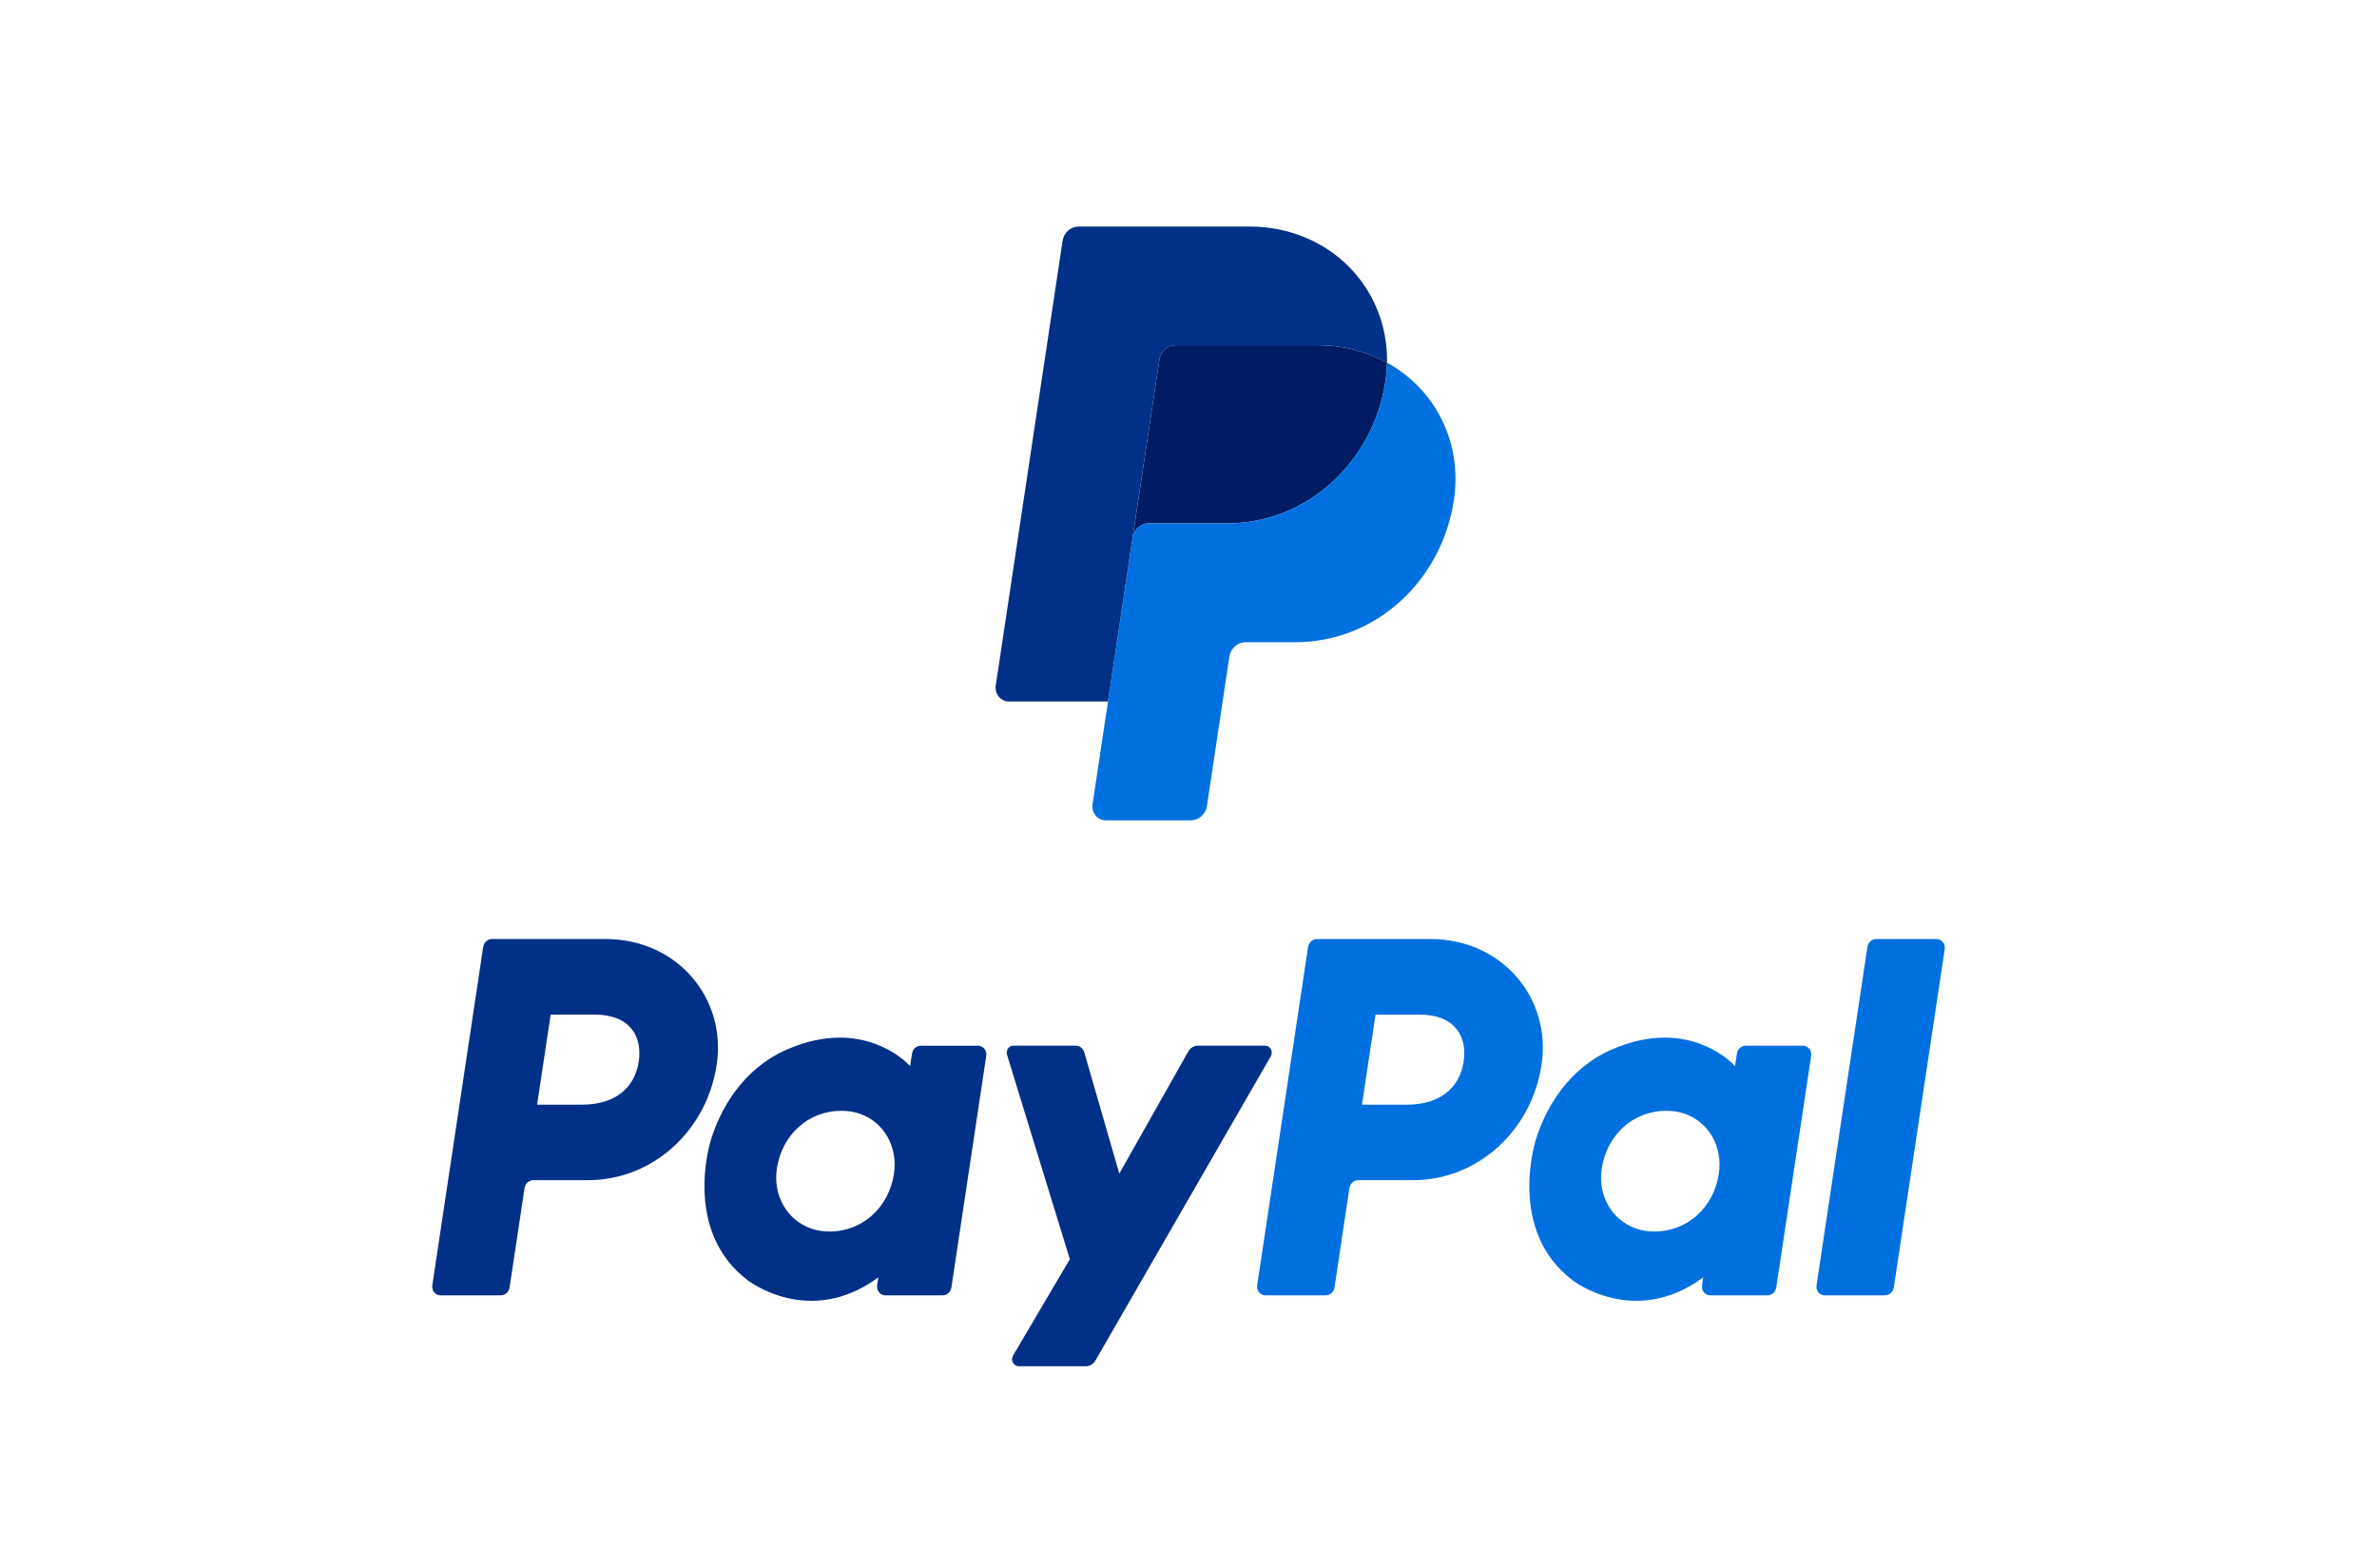
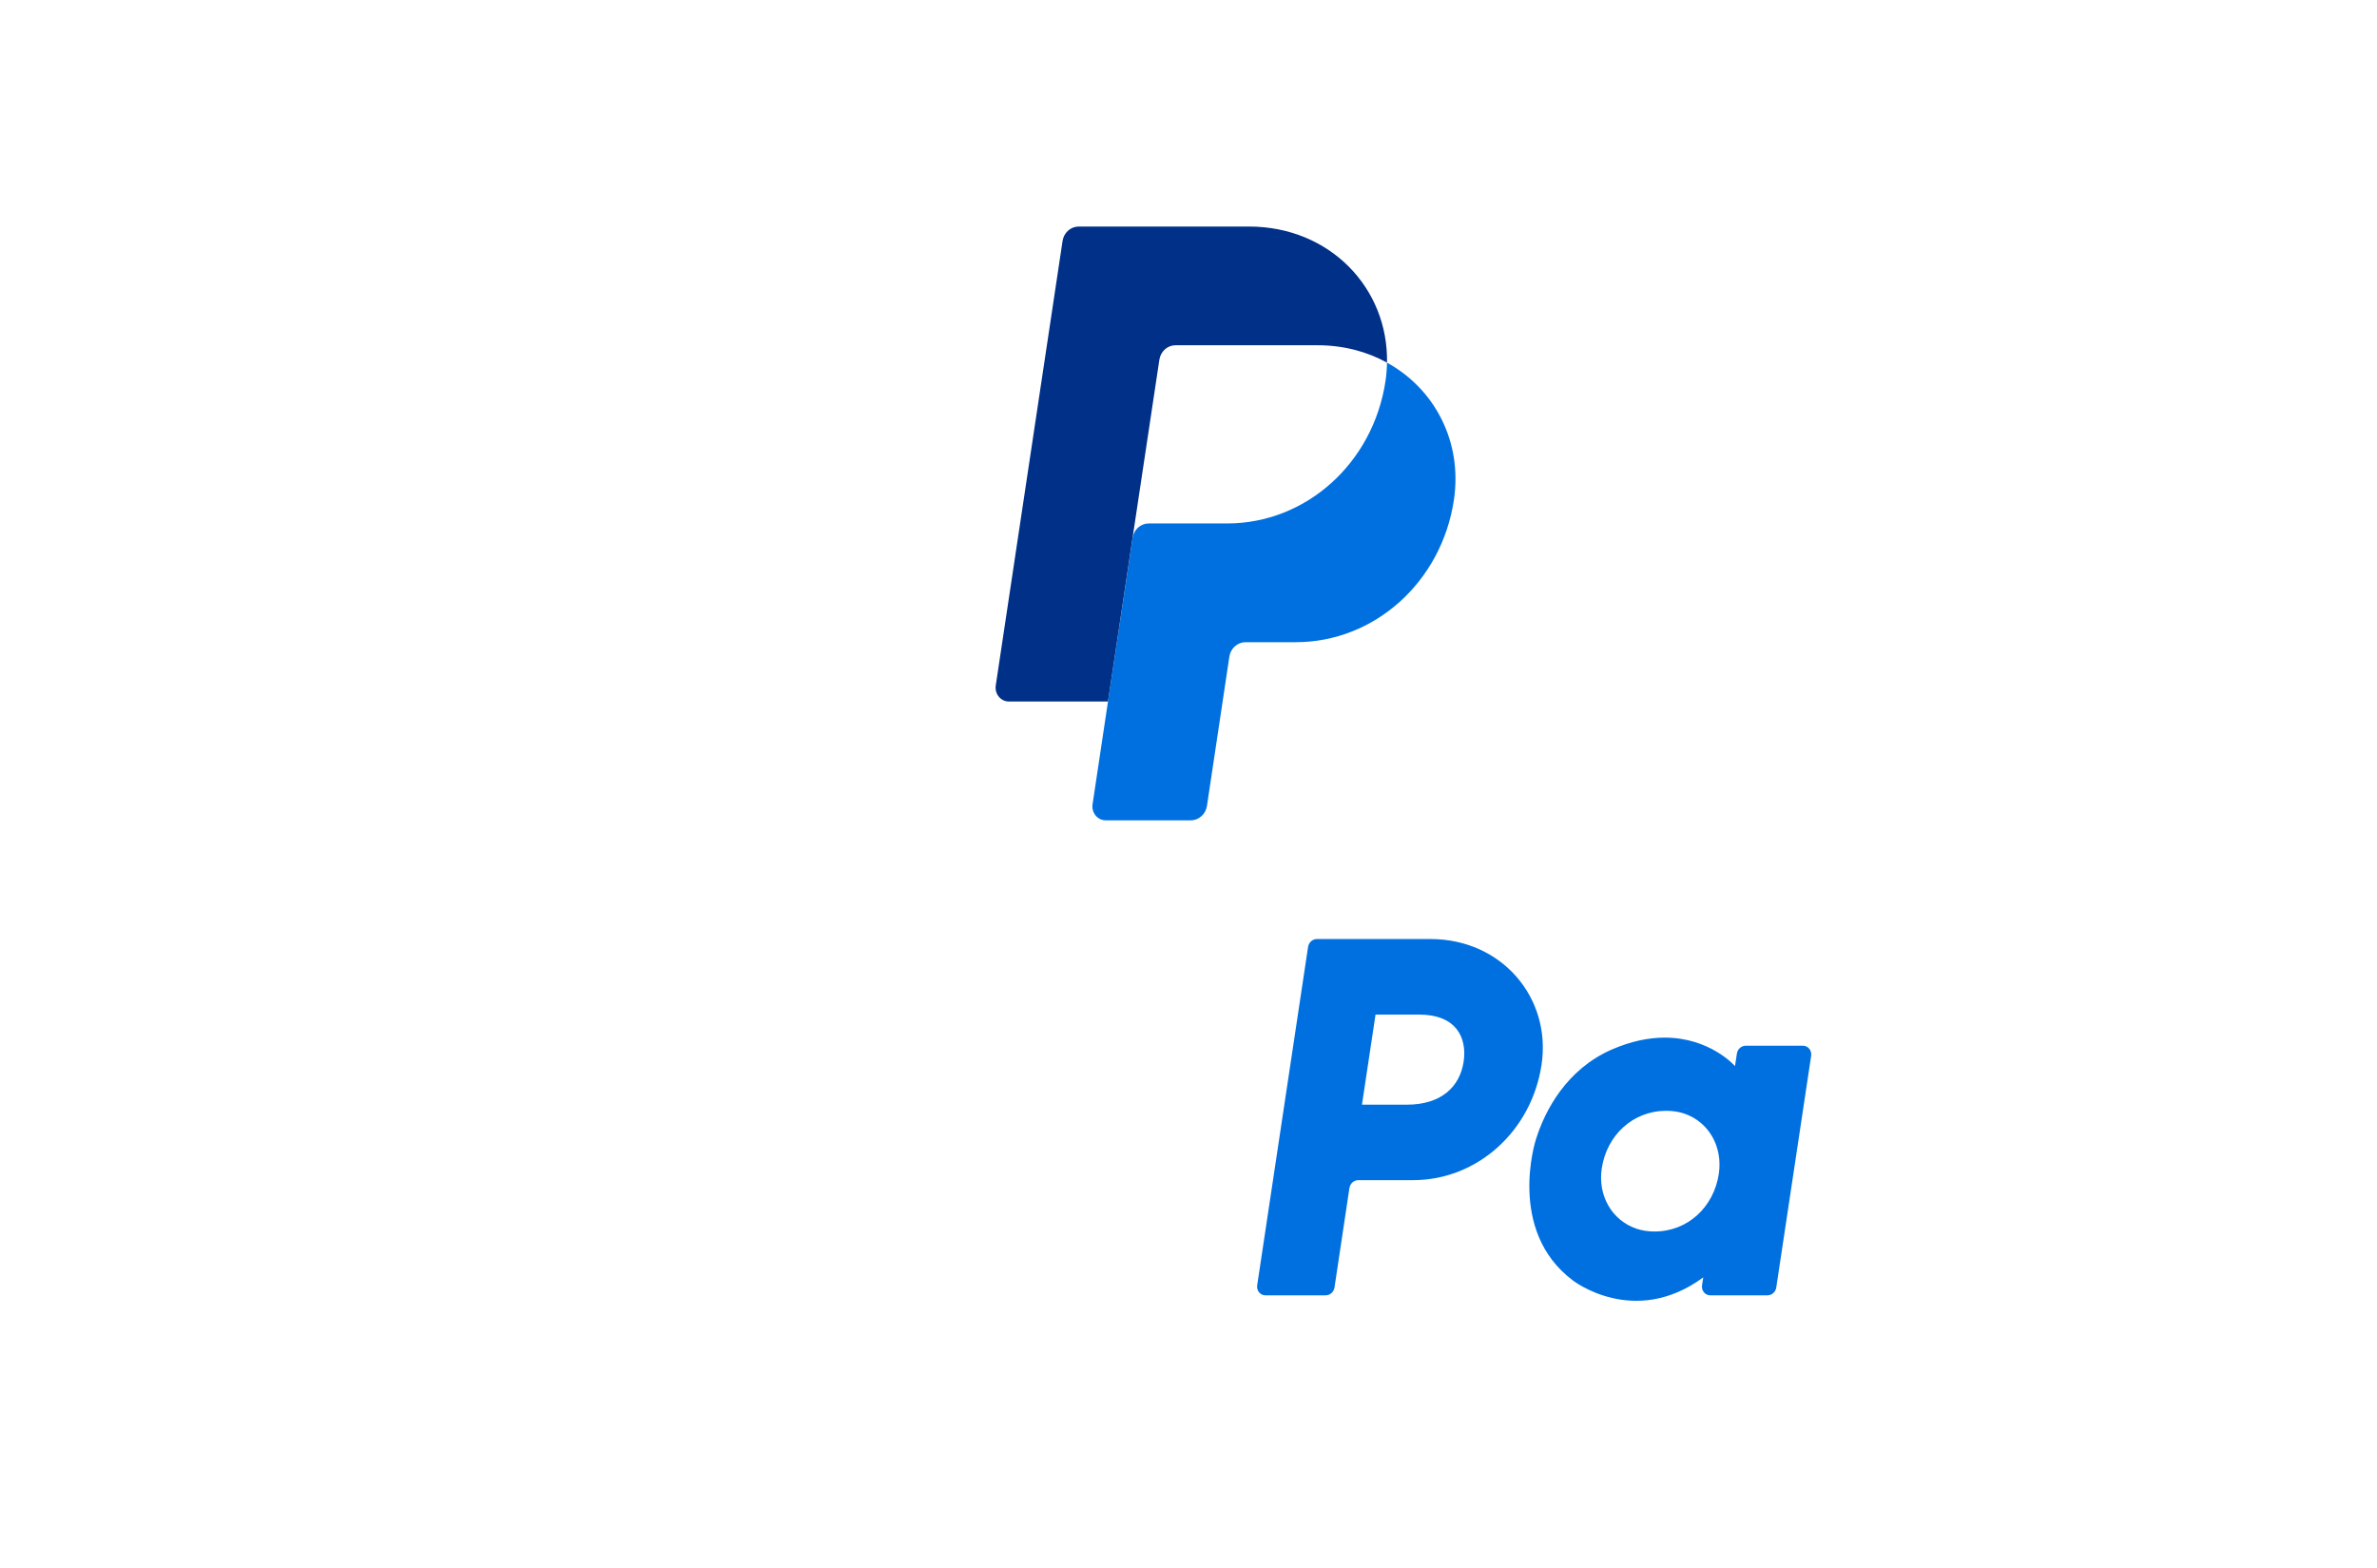
<svg xmlns="http://www.w3.org/2000/svg" width="47" height="31" viewBox="0 0 47 31" fill="none">
-   <rect width="47" height="31" fill="white" />
-   <path d="M9.728 18.566C9.641 18.566 9.567 18.633 9.554 18.723L8.548 25.412C8.544 25.437 8.545 25.462 8.552 25.486C8.558 25.509 8.569 25.532 8.585 25.55C8.6 25.569 8.619 25.584 8.641 25.595C8.662 25.605 8.685 25.61 8.709 25.61H9.902C9.989 25.61 10.063 25.544 10.076 25.454L10.372 23.489C10.385 23.4 10.459 23.333 10.546 23.333H11.631C12.898 23.333 13.974 22.364 14.171 21.05C14.369 19.725 13.382 18.569 11.982 18.566H9.728ZM10.888 20.06H11.756C12.47 20.06 12.703 20.502 12.629 20.991C12.556 21.481 12.194 21.841 11.503 21.841H10.62L10.888 20.06ZM16.597 20.515C16.296 20.516 15.949 20.581 15.56 20.75C14.668 21.141 14.239 21.947 14.057 22.535C14.057 22.535 13.477 24.328 14.787 25.314C14.787 25.314 16.001 26.262 17.367 25.255L17.344 25.412C17.34 25.437 17.342 25.462 17.348 25.486C17.355 25.509 17.366 25.531 17.381 25.55C17.396 25.569 17.415 25.584 17.437 25.595C17.458 25.605 17.482 25.61 17.505 25.61H18.638C18.725 25.61 18.798 25.544 18.812 25.454L19.501 20.873C19.505 20.848 19.503 20.823 19.497 20.8C19.49 20.776 19.479 20.754 19.464 20.735C19.449 20.716 19.43 20.701 19.408 20.691C19.387 20.68 19.363 20.675 19.34 20.675H18.207C18.12 20.675 18.046 20.741 18.033 20.831L17.996 21.078C17.996 21.078 17.501 20.511 16.597 20.515ZM16.634 21.962C16.765 21.962 16.883 21.98 16.99 22.016C17.479 22.181 17.756 22.673 17.676 23.207C17.577 23.864 17.063 24.348 16.404 24.348C16.274 24.348 16.155 24.329 16.048 24.293C15.56 24.128 15.281 23.636 15.361 23.102C15.46 22.445 15.975 21.962 16.634 21.962Z" fill="#003087" />
  <path d="M26.038 18.566C25.951 18.566 25.878 18.633 25.864 18.723L24.858 25.412C24.854 25.437 24.856 25.462 24.862 25.486C24.869 25.509 24.88 25.532 24.895 25.55C24.91 25.569 24.93 25.584 24.951 25.595C24.972 25.605 24.996 25.61 25.019 25.61H26.212C26.299 25.61 26.373 25.544 26.387 25.454L26.682 23.489C26.696 23.4 26.77 23.333 26.857 23.333H27.941C29.209 23.333 30.284 22.364 30.481 21.05C30.679 19.725 29.692 18.569 28.293 18.566H26.038ZM27.198 20.06H28.066C28.78 20.06 29.013 20.502 28.94 20.991C28.866 21.481 28.505 21.841 27.813 21.841H26.93L27.198 20.06ZM32.907 20.515C32.606 20.516 32.26 20.581 31.87 20.75C30.978 21.141 30.549 21.947 30.367 22.535C30.367 22.535 29.788 24.328 31.097 25.314C31.097 25.314 32.311 26.262 33.678 25.255L33.654 25.412C33.651 25.437 33.652 25.462 33.658 25.486C33.665 25.509 33.676 25.532 33.691 25.55C33.707 25.569 33.726 25.584 33.747 25.595C33.769 25.605 33.792 25.61 33.816 25.61H34.948C35.035 25.61 35.109 25.544 35.122 25.454L35.812 20.873C35.815 20.848 35.814 20.823 35.807 20.799C35.801 20.776 35.79 20.754 35.775 20.735C35.759 20.716 35.74 20.701 35.719 20.691C35.697 20.68 35.674 20.675 35.65 20.675H34.518C34.431 20.675 34.357 20.741 34.343 20.831L34.306 21.078C34.306 21.078 33.812 20.511 32.907 20.515ZM32.945 21.962C33.075 21.962 33.194 21.98 33.3 22.016C33.789 22.181 34.066 22.673 33.986 23.207C33.887 23.864 33.373 24.348 32.714 24.348C32.584 24.348 32.465 24.329 32.358 24.293C31.87 24.128 31.591 23.636 31.671 23.102C31.77 22.445 32.286 21.962 32.945 21.962Z" fill="#0070E0" />
-   <path d="M20.038 20.674C19.949 20.674 19.885 20.766 19.912 20.855L21.154 24.896L20.031 26.8C19.977 26.892 20.04 27.012 20.144 27.012H21.471C21.509 27.012 21.546 27.001 21.579 26.982C21.612 26.962 21.64 26.934 21.659 26.9L25.127 20.884C25.181 20.792 25.117 20.674 25.014 20.674H23.687C23.649 20.674 23.611 20.684 23.578 20.704C23.545 20.724 23.517 20.753 23.497 20.787L22.132 23.204L21.439 20.805C21.417 20.727 21.348 20.674 21.27 20.674L20.038 20.674Z" fill="#003087" />
-   <path d="M37.098 18.566C37.011 18.566 36.938 18.633 36.924 18.723L35.918 25.412C35.914 25.437 35.915 25.462 35.922 25.485C35.928 25.509 35.94 25.531 35.955 25.55C35.97 25.569 35.989 25.584 36.011 25.595C36.032 25.605 36.055 25.61 36.079 25.61H37.272C37.359 25.61 37.433 25.544 37.446 25.454L38.453 18.764C38.456 18.74 38.455 18.715 38.448 18.691C38.442 18.667 38.431 18.645 38.415 18.627C38.4 18.608 38.381 18.593 38.36 18.582C38.338 18.572 38.315 18.566 38.291 18.566H37.098Z" fill="#0070E0" />
-   <path d="M23.243 6.826C23.166 6.826 23.092 6.855 23.034 6.907C22.975 6.96 22.936 7.032 22.924 7.112L22.395 10.634C22.419 10.469 22.555 10.348 22.714 10.348H24.265C25.827 10.348 27.152 9.153 27.395 7.534C27.413 7.414 27.423 7.292 27.425 7.169C27.028 6.951 26.562 6.826 26.051 6.826H23.243Z" fill="#001C64" />
  <path d="M27.425 7.17C27.423 7.292 27.413 7.414 27.395 7.535C27.152 9.154 25.827 10.349 24.265 10.349H22.713C22.555 10.349 22.419 10.47 22.395 10.634L21.908 13.871L21.603 15.901C21.597 15.94 21.599 15.98 21.609 16.018C21.62 16.057 21.638 16.092 21.662 16.122C21.687 16.153 21.717 16.177 21.752 16.194C21.786 16.21 21.824 16.219 21.861 16.219H23.546C23.623 16.219 23.697 16.19 23.756 16.137C23.814 16.085 23.853 16.013 23.865 15.933L24.308 12.982C24.32 12.903 24.359 12.83 24.418 12.778C24.476 12.726 24.55 12.697 24.627 12.697H25.619C27.181 12.697 28.506 11.502 28.748 9.883C28.92 8.734 28.368 7.688 27.425 7.17Z" fill="#0070E0" />
  <path d="M21.329 4.479C21.17 4.479 21.035 4.6 21.01 4.764L19.689 13.552C19.664 13.719 19.787 13.87 19.948 13.87H21.908L22.394 10.634L22.924 7.112C22.936 7.032 22.975 6.96 23.033 6.907C23.092 6.855 23.166 6.826 23.243 6.826H26.051C26.562 6.826 27.028 6.951 27.425 7.169C27.452 5.695 26.292 4.479 24.697 4.479H21.329Z" fill="#003087" />
</svg>